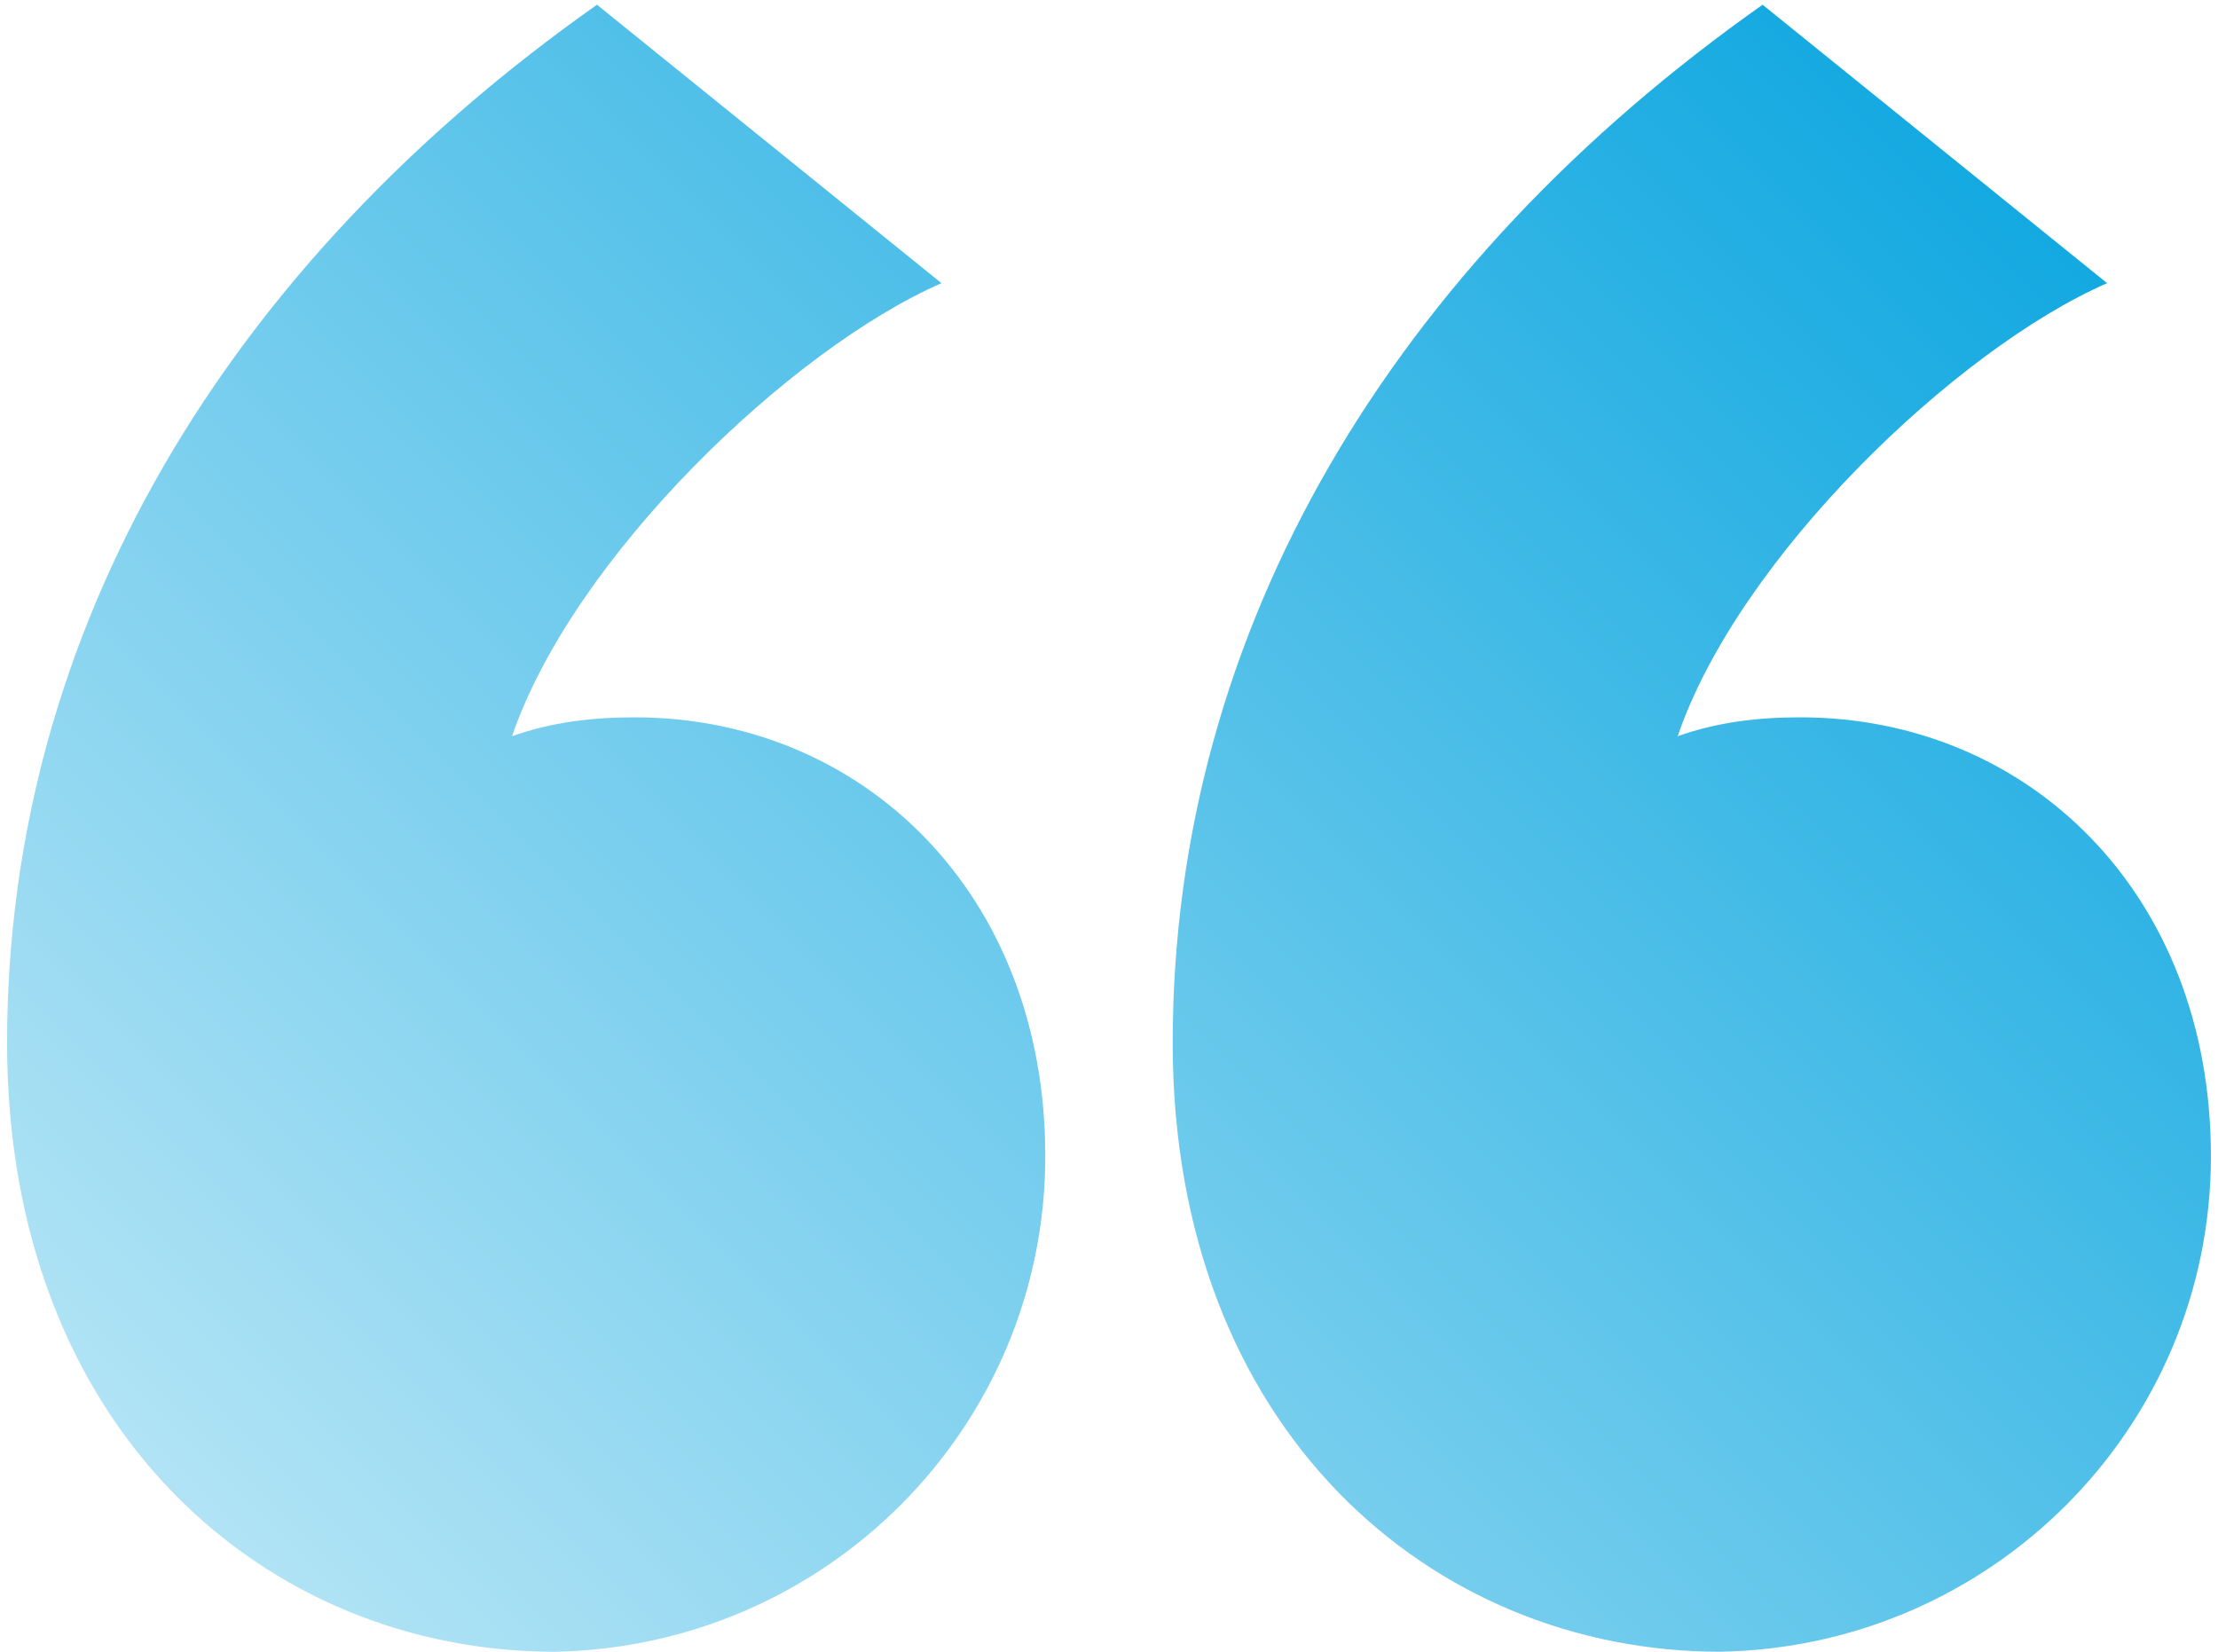
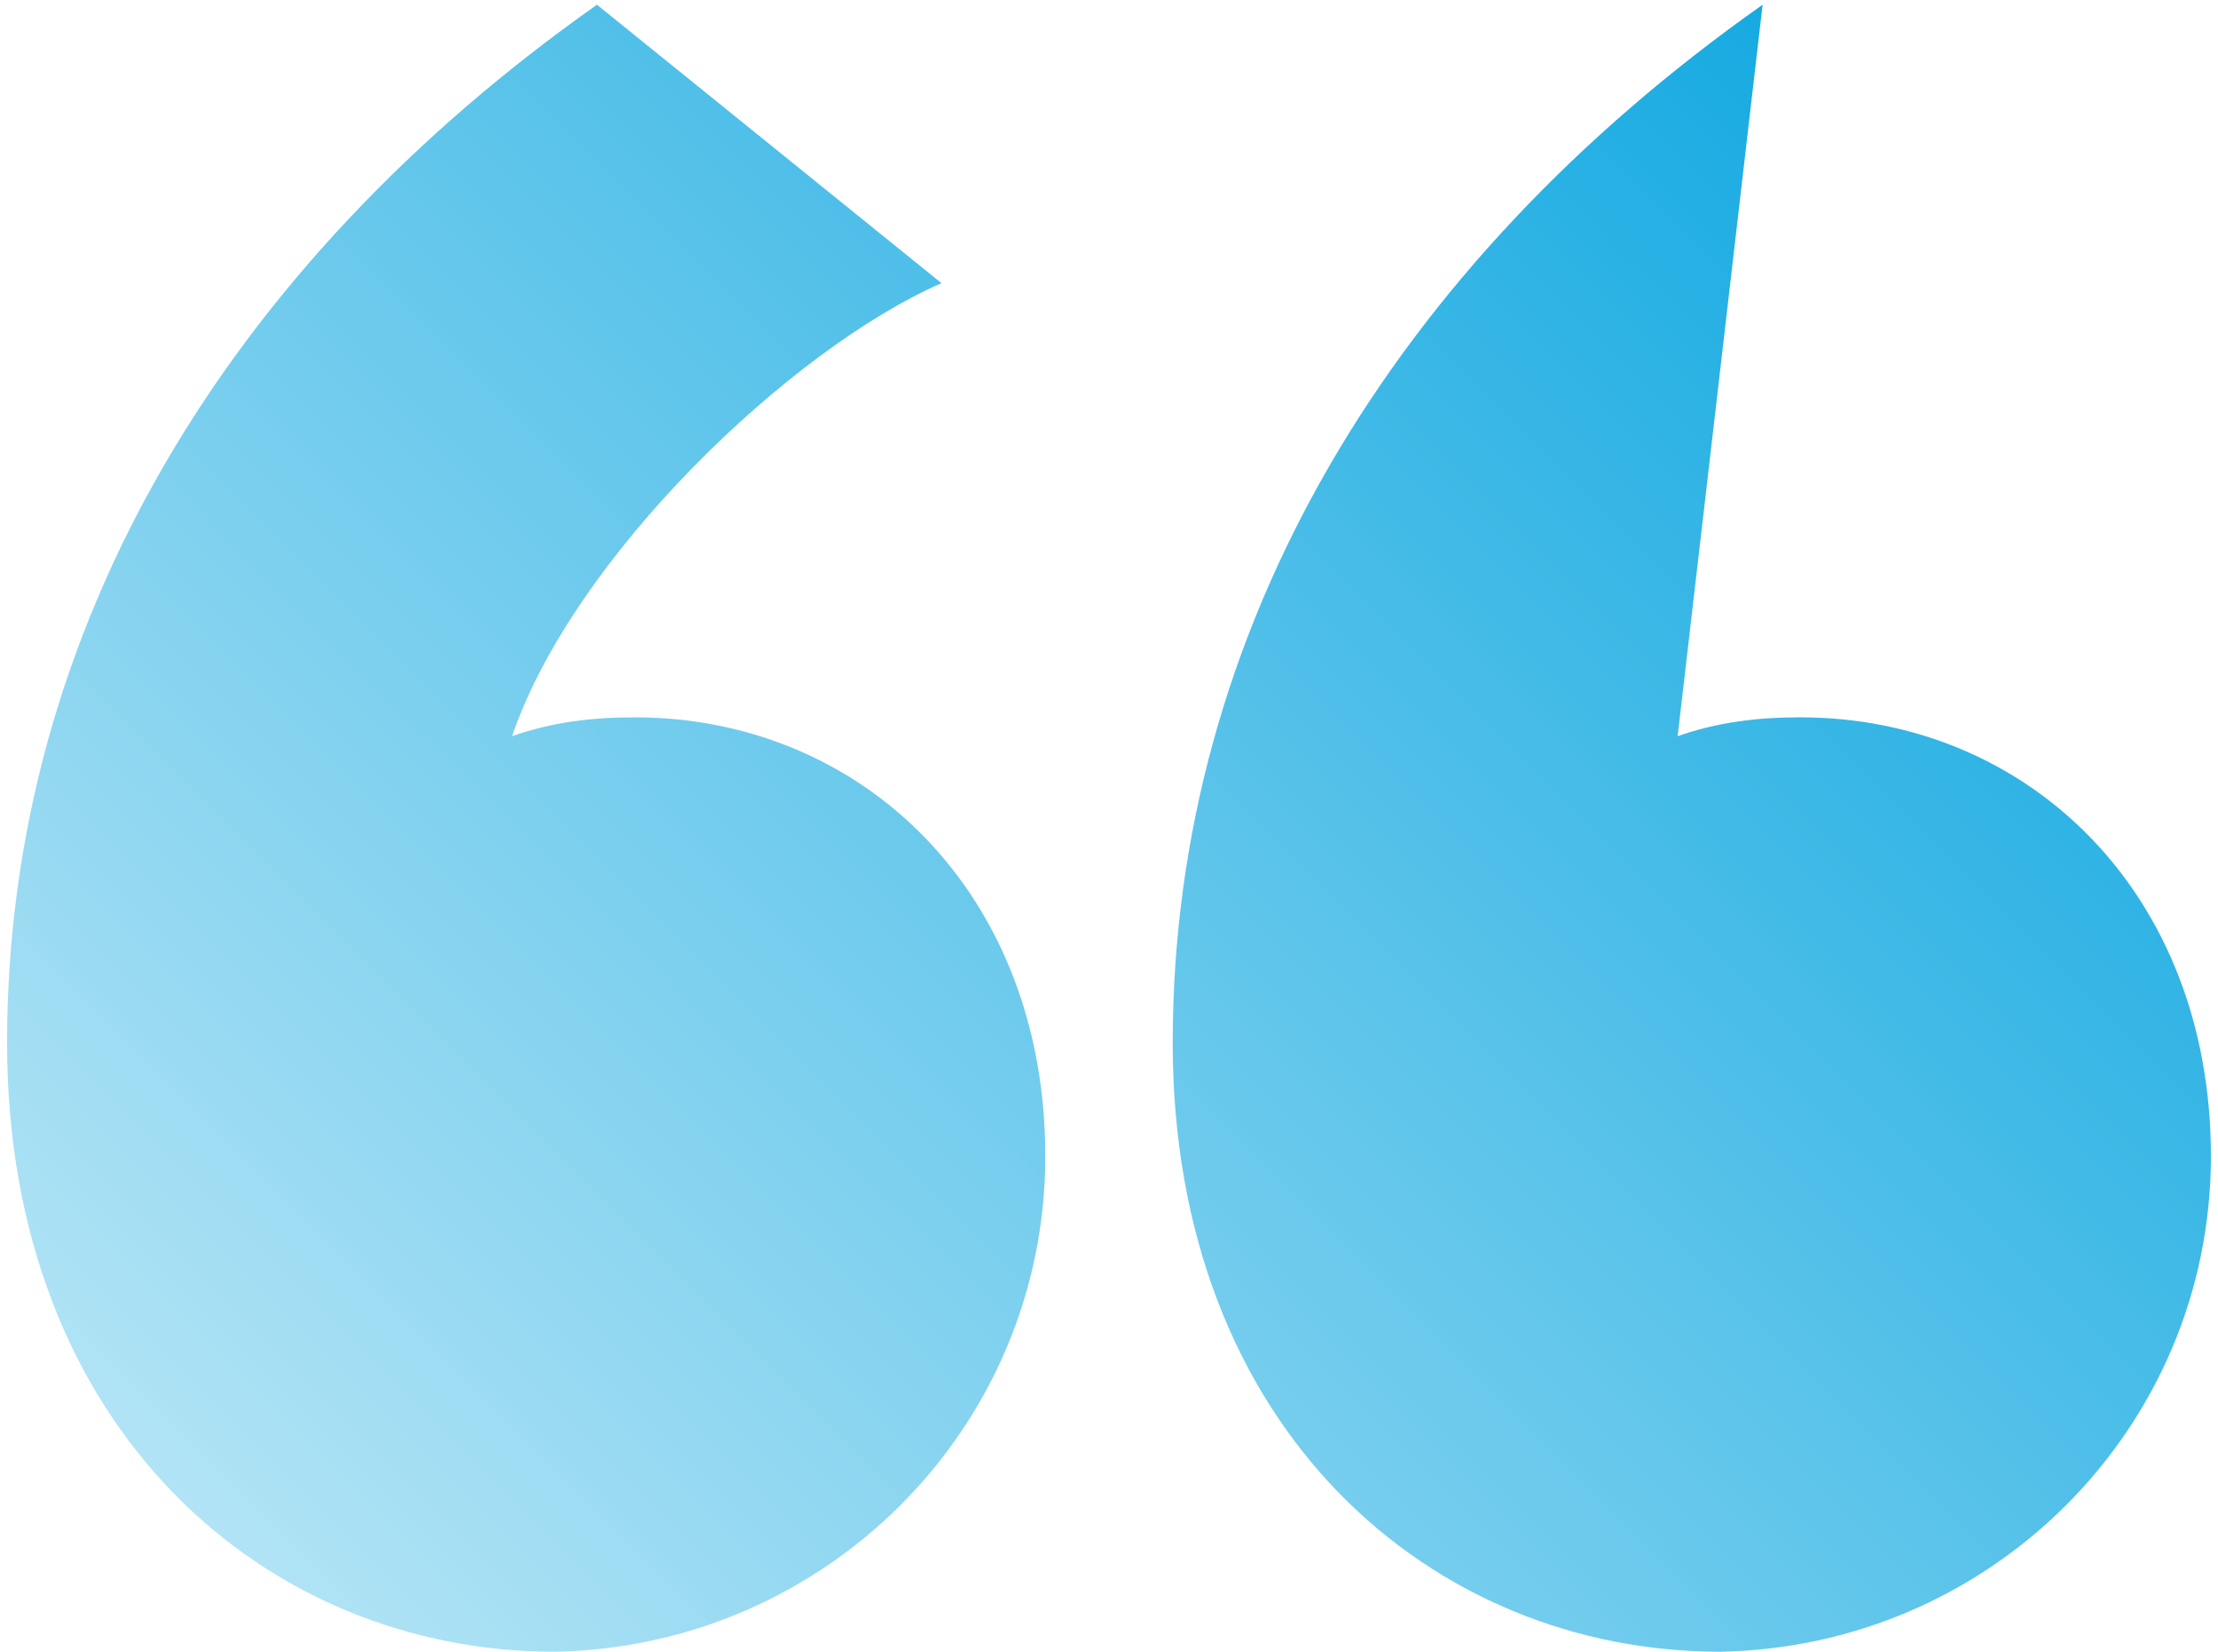
<svg xmlns="http://www.w3.org/2000/svg" version="1.1" id="Layer_1" x="0px" y="0px" width="94px" height="70px" viewBox="0 0 94 70" style="enable-background:new 0 0 94 70;" xml:space="preserve">
  <style type="text/css">
	.st0{fill-rule:evenodd;clip-rule:evenodd;fill:url(#_copy_2_1_);}
</style>
  <linearGradient id="_copy_2_1_" gradientUnits="userSpaceOnUse" x1="15.855" y1="71.789" x2="82.469" y2="5.175">
    <stop offset="0" style="stop-color:#B1E3F5" />
    <stop offset="1" style="stop-color:#13A9E1" />
  </linearGradient>
-   <path id="_copy_2" class="st0" d="M0.3,44.2c0,16.4,11,25.8,23.2,25.8c11.5-0.2,20.8-9.5,20.8-21c0-11.2-7.8-18.6-17.4-18.6  c-1.8,0-3.5,0.2-5.2,0.8c2.6-7.6,11.8-16.4,18.2-19.2L25.3,0.2C9.7,11.2,0.3,26.6,0.3,44.2z M49.7,44.2c0,16.4,11,25.8,23.2,25.8  c11.5-0.2,20.8-9.5,20.8-21c0-11.2-7.8-18.6-17.4-18.6c-1.8,0-3.5,0.2-5.2,0.8c2.6-7.6,11.8-16.4,18.2-19.2L74.7,0.2  C59.1,11.2,49.7,26.6,49.7,44.2L49.7,44.2z" />
+   <path id="_copy_2" class="st0" d="M0.3,44.2c0,16.4,11,25.8,23.2,25.8c11.5-0.2,20.8-9.5,20.8-21c0-11.2-7.8-18.6-17.4-18.6  c-1.8,0-3.5,0.2-5.2,0.8c2.6-7.6,11.8-16.4,18.2-19.2L25.3,0.2C9.7,11.2,0.3,26.6,0.3,44.2z M49.7,44.2c0,16.4,11,25.8,23.2,25.8  c11.5-0.2,20.8-9.5,20.8-21c0-11.2-7.8-18.6-17.4-18.6c-1.8,0-3.5,0.2-5.2,0.8L74.7,0.2  C59.1,11.2,49.7,26.6,49.7,44.2L49.7,44.2z" />
</svg>